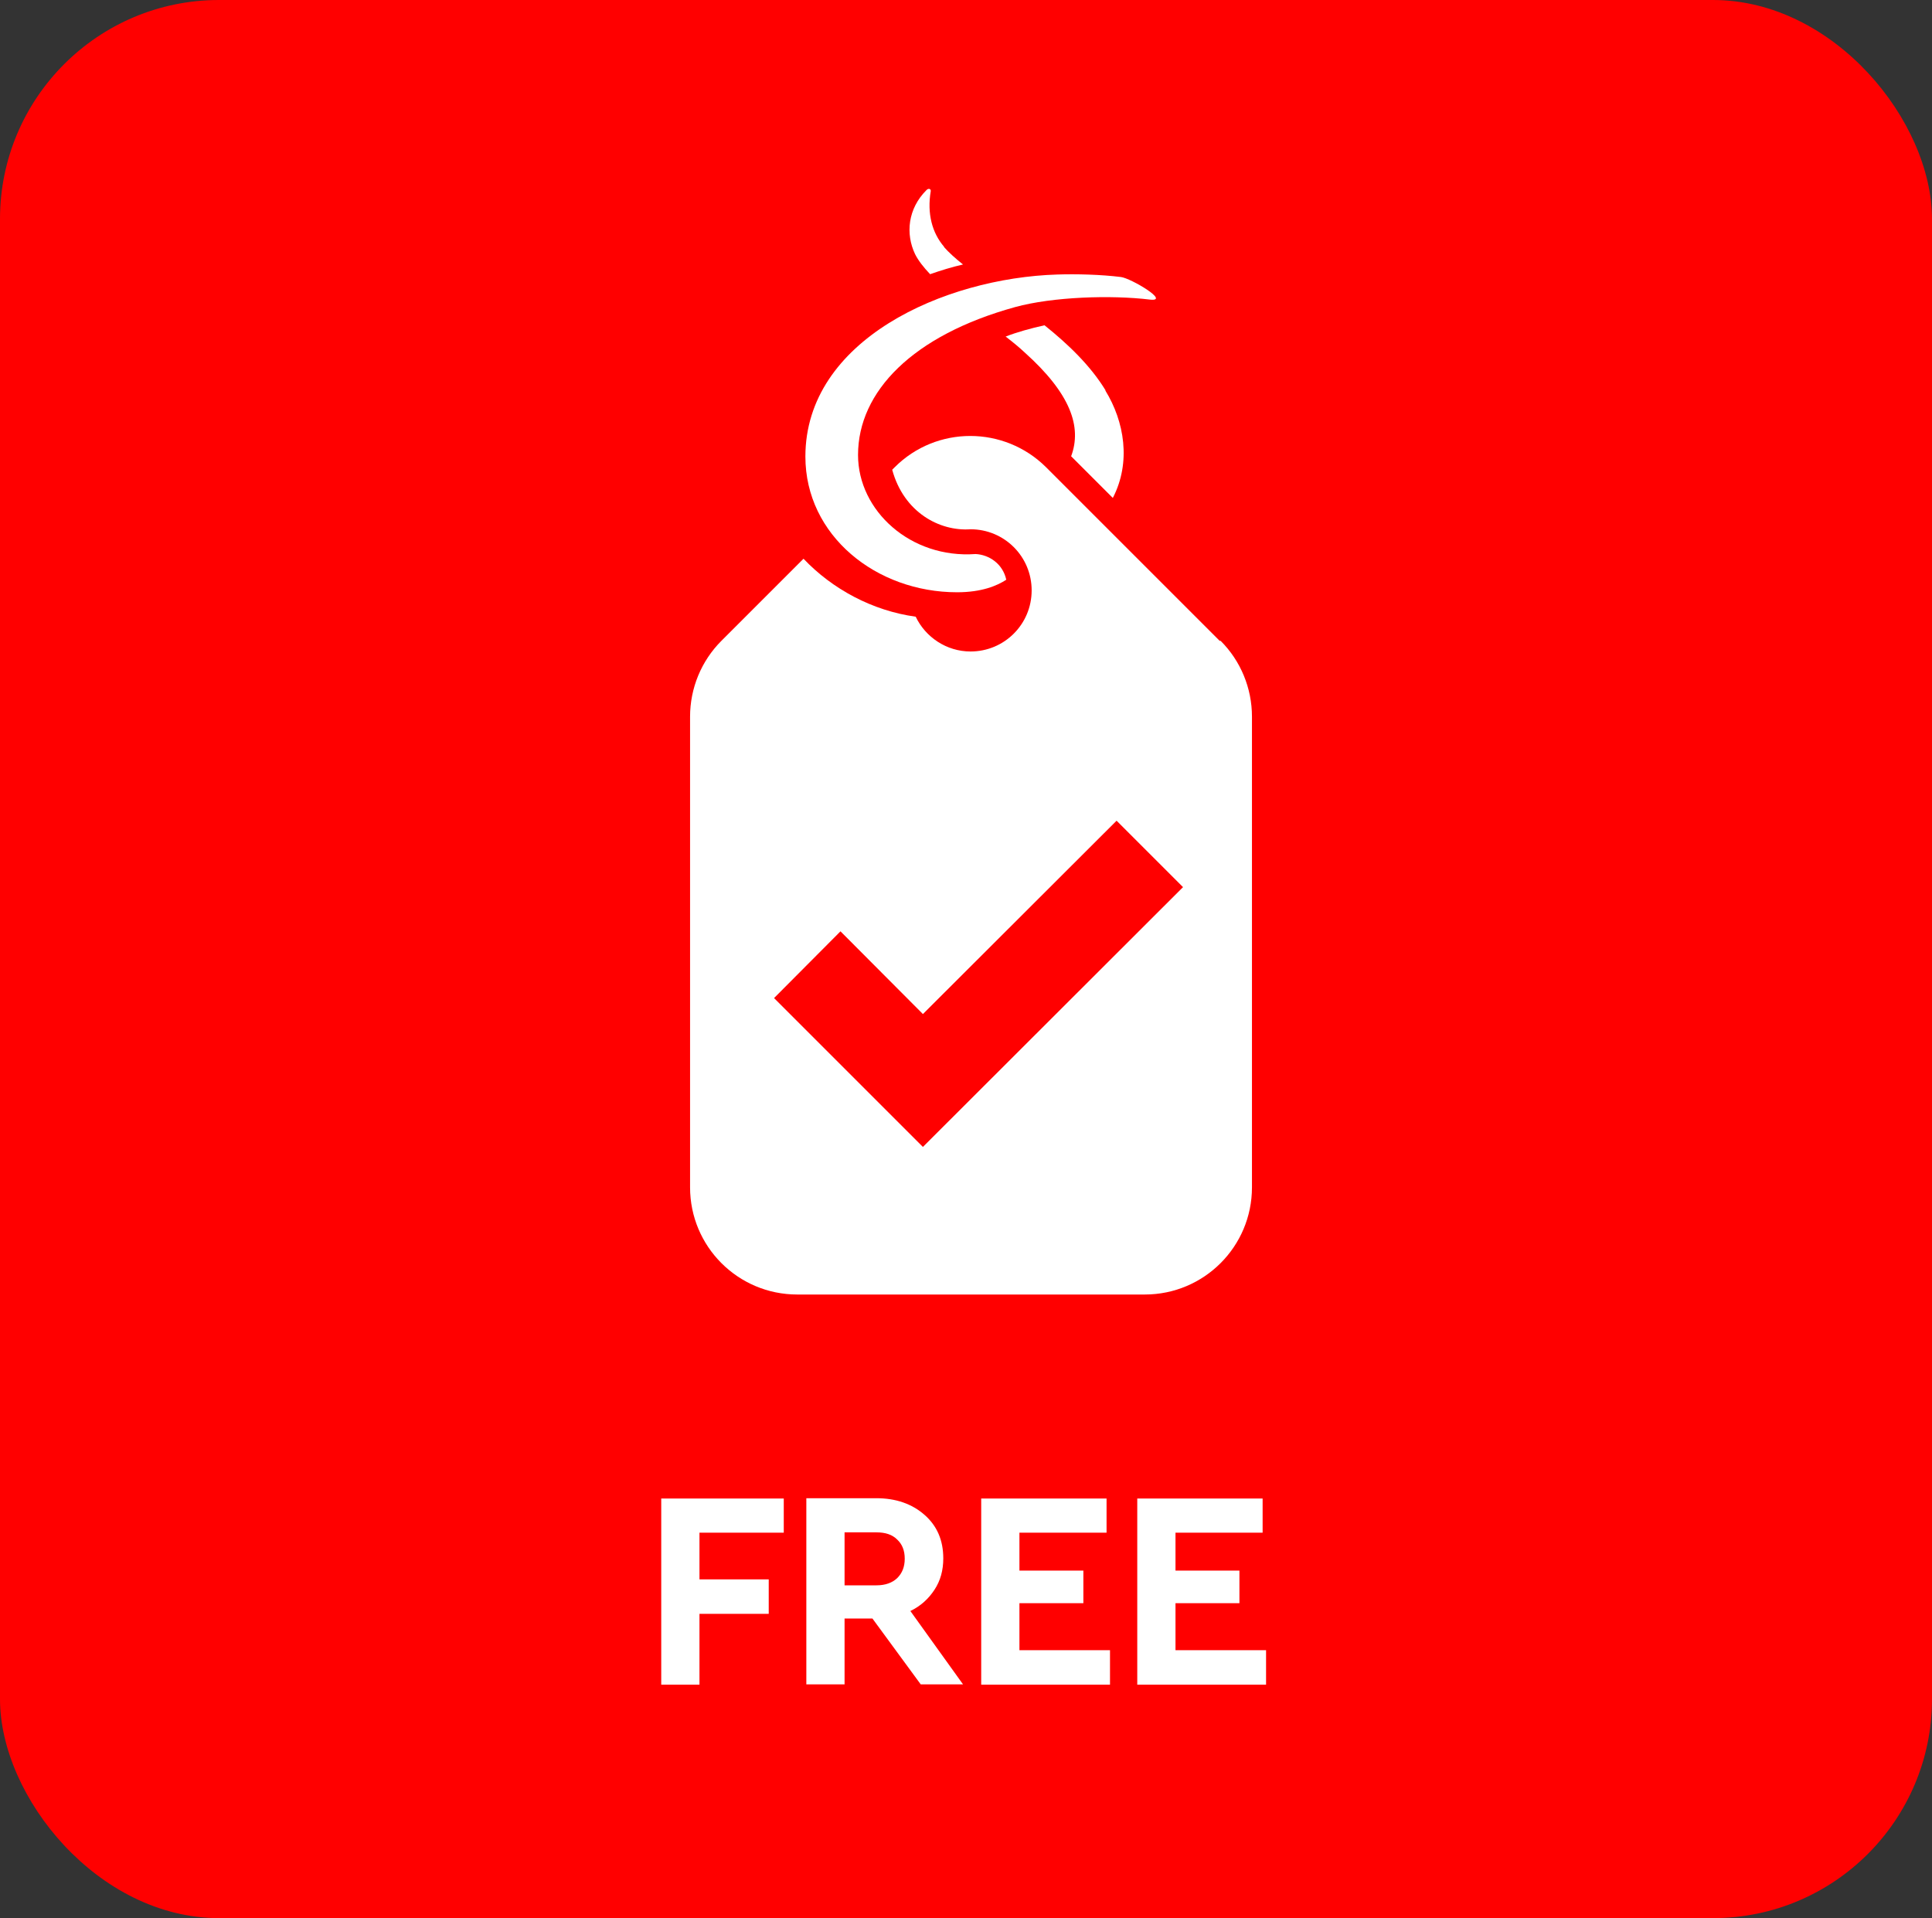
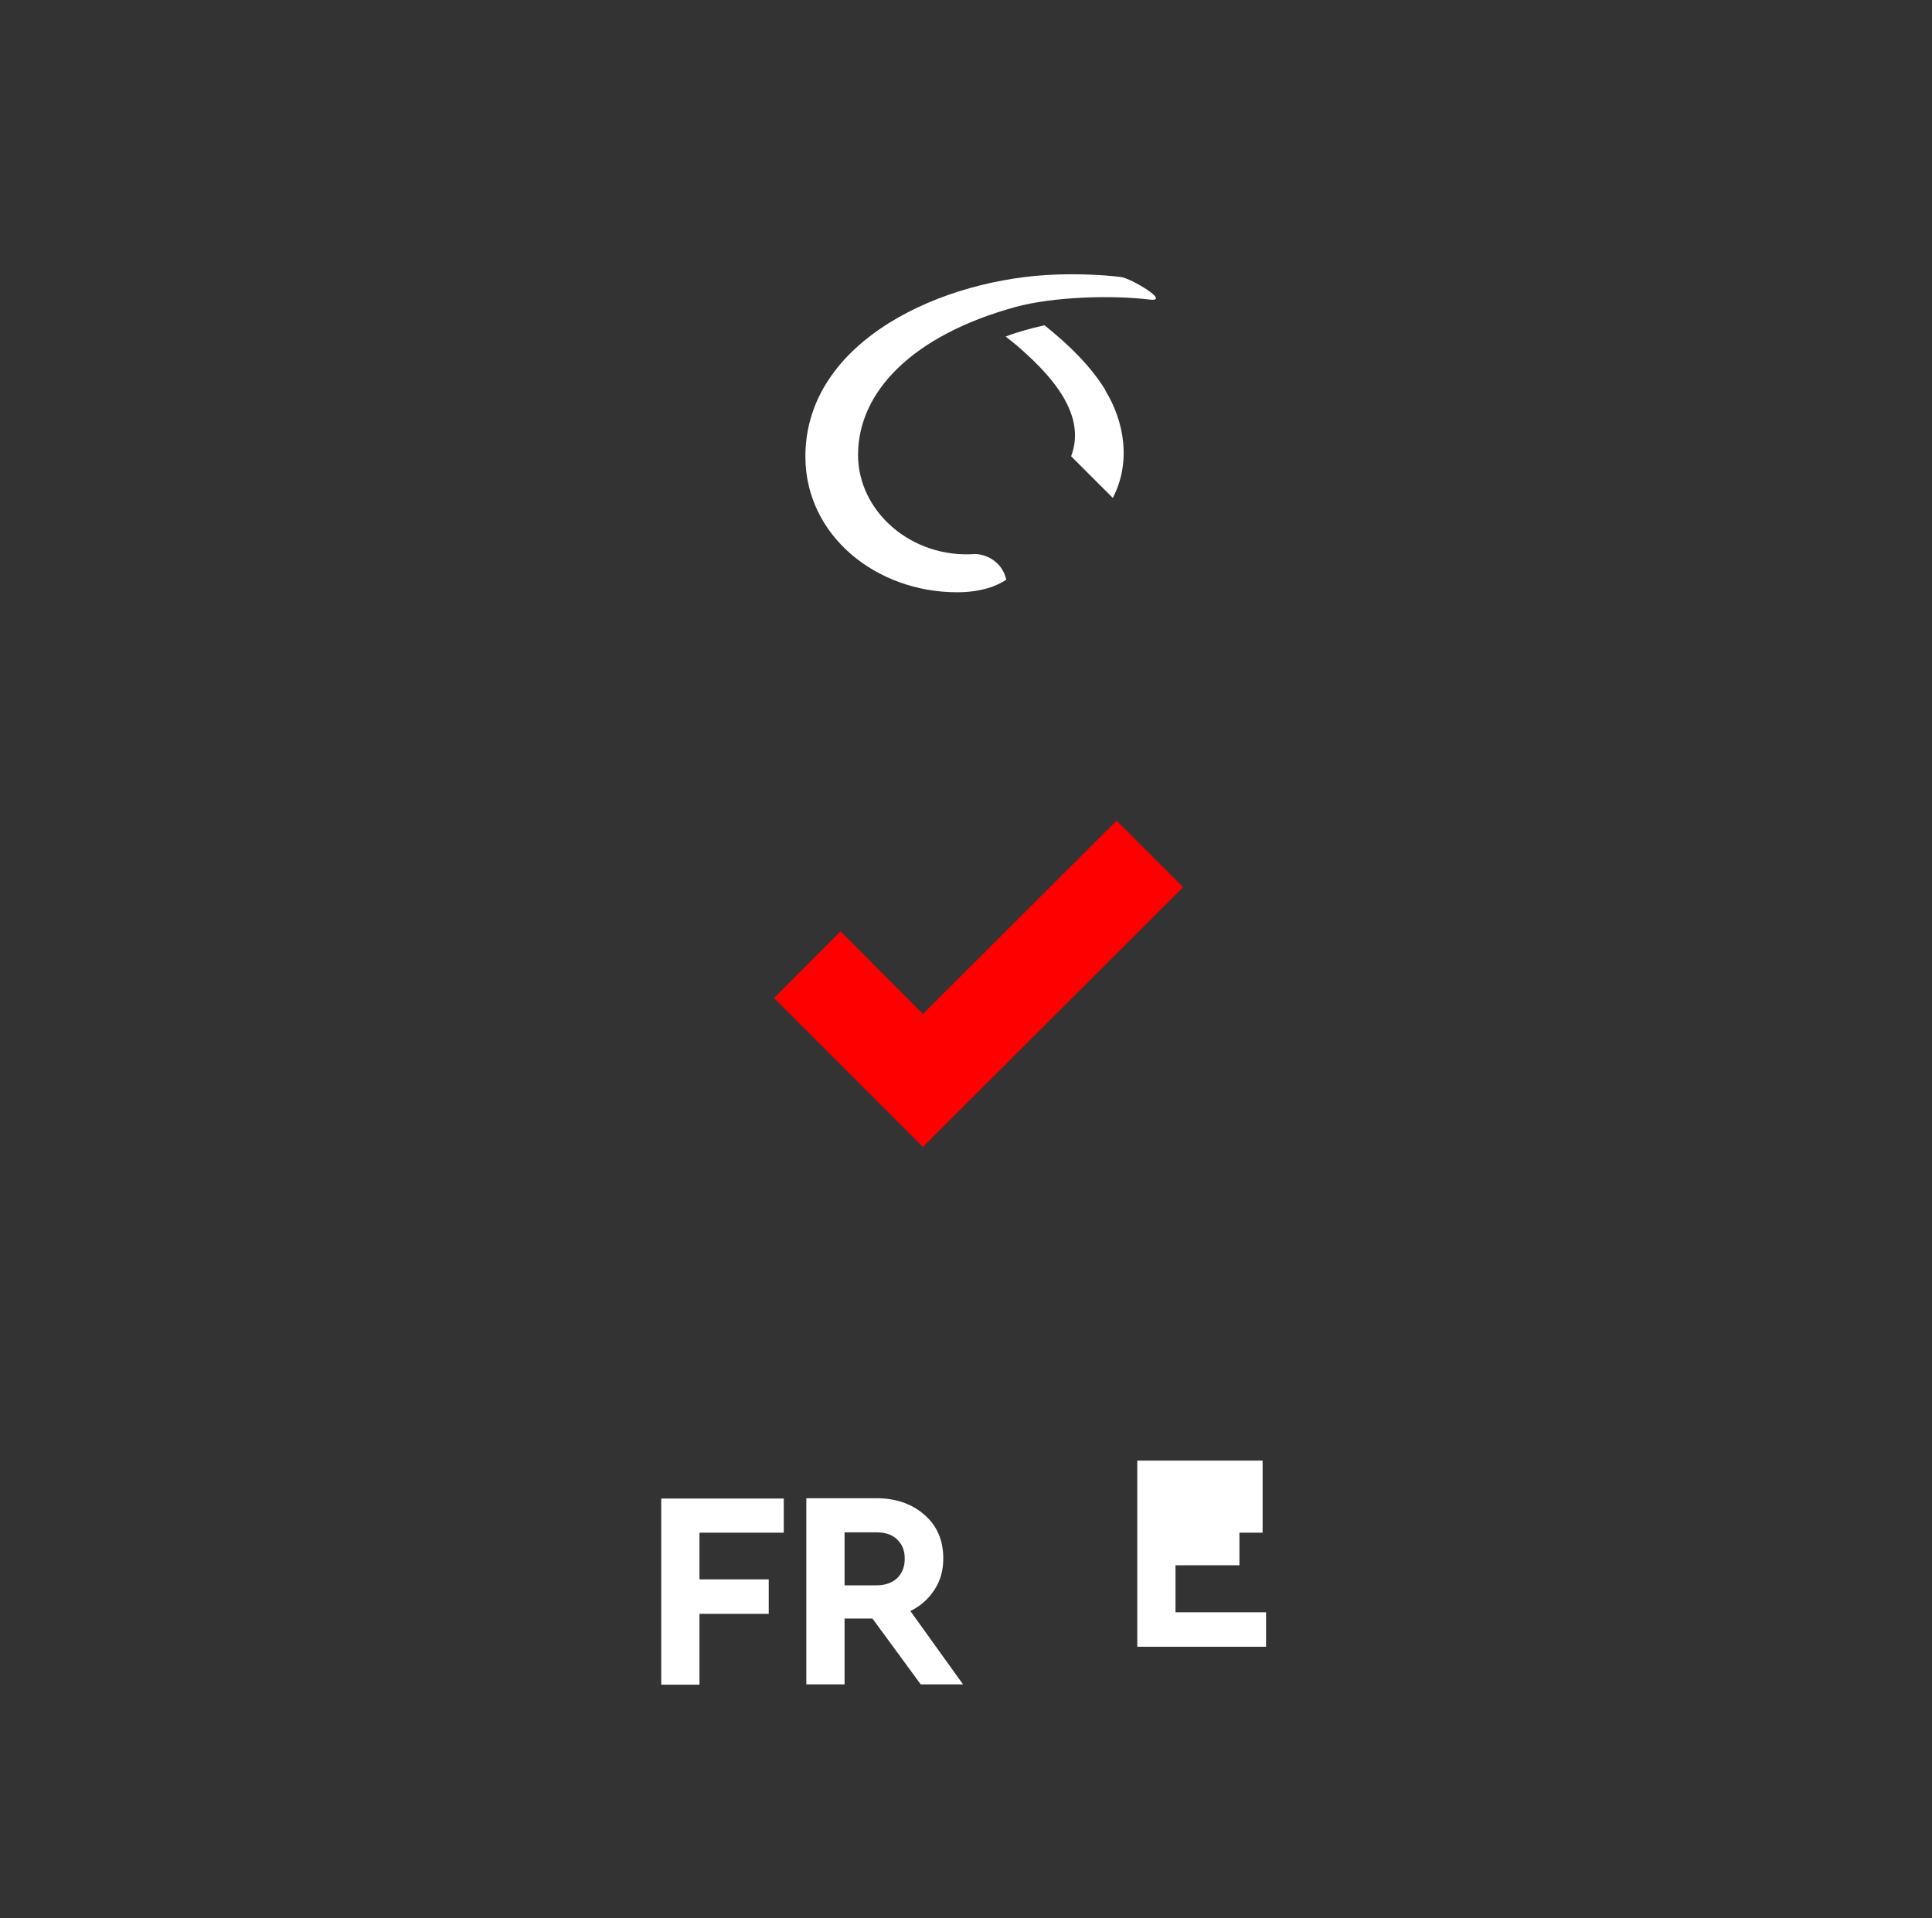
<svg xmlns="http://www.w3.org/2000/svg" id="uuid-c4d2896a-0aa1-43fa-a535-b34c00465264" data-name="Layer_2" viewBox="0 0 61.65 61.21">
  <rect x="0" y="0" width="61.65" height="61.21" fill="#333333" stroke="none" />
  <defs>
    <style>
      .uuid-716a67ec-e019-4212-95d8-2abf0e6eb090 {
        fill: #fff;
      }

      .uuid-249ec90f-55bb-43c1-9139-f19a9f5ce036 {
        fill: red;
      }
    </style>
  </defs>
  <g id="uuid-b222daba-2476-4765-ae3d-ce5d741b39be" data-name="Layer_1">
    <g>
      <g>
-         <rect class="uuid-249ec90f-55bb-43c1-9139-f19a9f5ce036" width="61.65" height="61.21" rx="6.99" ry="6.99" />
        <g>
          <path class="uuid-716a67ec-e019-4212-95d8-2abf0e6eb090" d="M25.01,48.91h-2.69v1.49h2.21v1.1h-2.21v2.26h-1.22v-5.94h3.91v1.1Z" />
          <path class="uuid-716a67ec-e019-4212-95d8-2abf0e6eb090" d="M29.38,53.75l-1.54-2.1h-.89v2.1h-1.22v-5.94h2.23c.63,0,1.14.18,1.54.53.4.35.6.81.6,1.39,0,.38-.09.71-.28,1-.19.29-.44.52-.77.68l1.68,2.34h-1.37ZM26.95,50.59h1.02c.28,0,.5-.08.66-.23.16-.16.24-.36.24-.62s-.08-.46-.24-.61c-.16-.16-.38-.23-.66-.23h-1.02v1.7Z" />
-           <path class="uuid-716a67ec-e019-4212-95d8-2abf0e6eb090" d="M35.31,48.91h-2.78v1.21h2.04v1.04h-2.04v1.5h2.89v1.1h-4.11v-5.94h4v1.1Z" />
-           <path class="uuid-716a67ec-e019-4212-95d8-2abf0e6eb090" d="M40.29,48.91h-2.78v1.21h2.04v1.04h-2.04v1.5h2.89v1.1h-4.11v-5.94h4v1.1Z" />
+           <path class="uuid-716a67ec-e019-4212-95d8-2abf0e6eb090" d="M40.29,48.91h-2.78h2.04v1.04h-2.04v1.5h2.89v1.1h-4.11v-5.94h4v1.1Z" />
        </g>
      </g>
-       <path class="uuid-716a67ec-e019-4212-95d8-2abf0e6eb090" d="M38.92,20.45l-5.54-5.54c-1.34-1.33-3.5-1.33-4.83,0l-.08.08c.37,1.36,1.51,1.97,2.5,1.9h0c1.08,0,1.95.87,1.95,1.95s-.87,1.95-1.95,1.95c-.77,0-1.44-.46-1.75-1.11-1.38-.19-2.66-.88-3.58-1.85l-2.62,2.62c-.64.64-1,1.51-1,2.42v2.42s0,12.6,0,12.6c0,1.89,1.53,3.42,3.42,3.42h11.09c1.89,0,3.42-1.53,3.42-3.42v-15.02c0-.91-.36-1.78-1-2.42Z" />
      <path class="uuid-716a67ec-e019-4212-95d8-2abf0e6eb090" d="M25.7,14.57c0,2.52,2.26,4.33,4.84,4.33.79,0,1.28-.21,1.57-.4-.11-.51-.55-.8-.98-.82-2.07.15-3.75-1.38-3.75-3.16,0-2.03,1.75-3.82,5.01-4.72,1.2-.33,3.07-.39,4.3-.24.68.08-.6-.68-.92-.72-.64-.08-1.43-.1-2.03-.08-3.62.11-8.04,2.09-8.04,5.81Z" />
      <polygon class="uuid-249ec90f-55bb-43c1-9139-f19a9f5ce036" points="29.45 36.6 24.7 31.85 26.82 29.72 29.45 32.36 35.63 26.19 37.75 28.31 29.45 36.6" />
      <g>
-         <path class="uuid-716a67ec-e019-4212-95d8-2abf0e6eb090" d="M30.13,7.88c-.39-.45-.55-1.07-.43-1.78.01-.08-.08-.1-.14-.03-.59.59-.67,1.39-.36,2.04.1.2.27.42.48.64.34-.12.7-.23,1.05-.31-.24-.19-.45-.38-.61-.56Z" />
        <path class="uuid-716a67ec-e019-4212-95d8-2abf0e6eb090" d="M35.28,12.46c-.48-.79-1.2-1.48-1.95-2.08-.45.1-.88.22-1.24.36.22.17.43.34.61.51,1.46,1.31,1.83,2.37,1.48,3.31l1.33,1.33c.59-1.14.37-2.44-.24-3.43Z" />
      </g>
    </g>
  </g>
</svg>